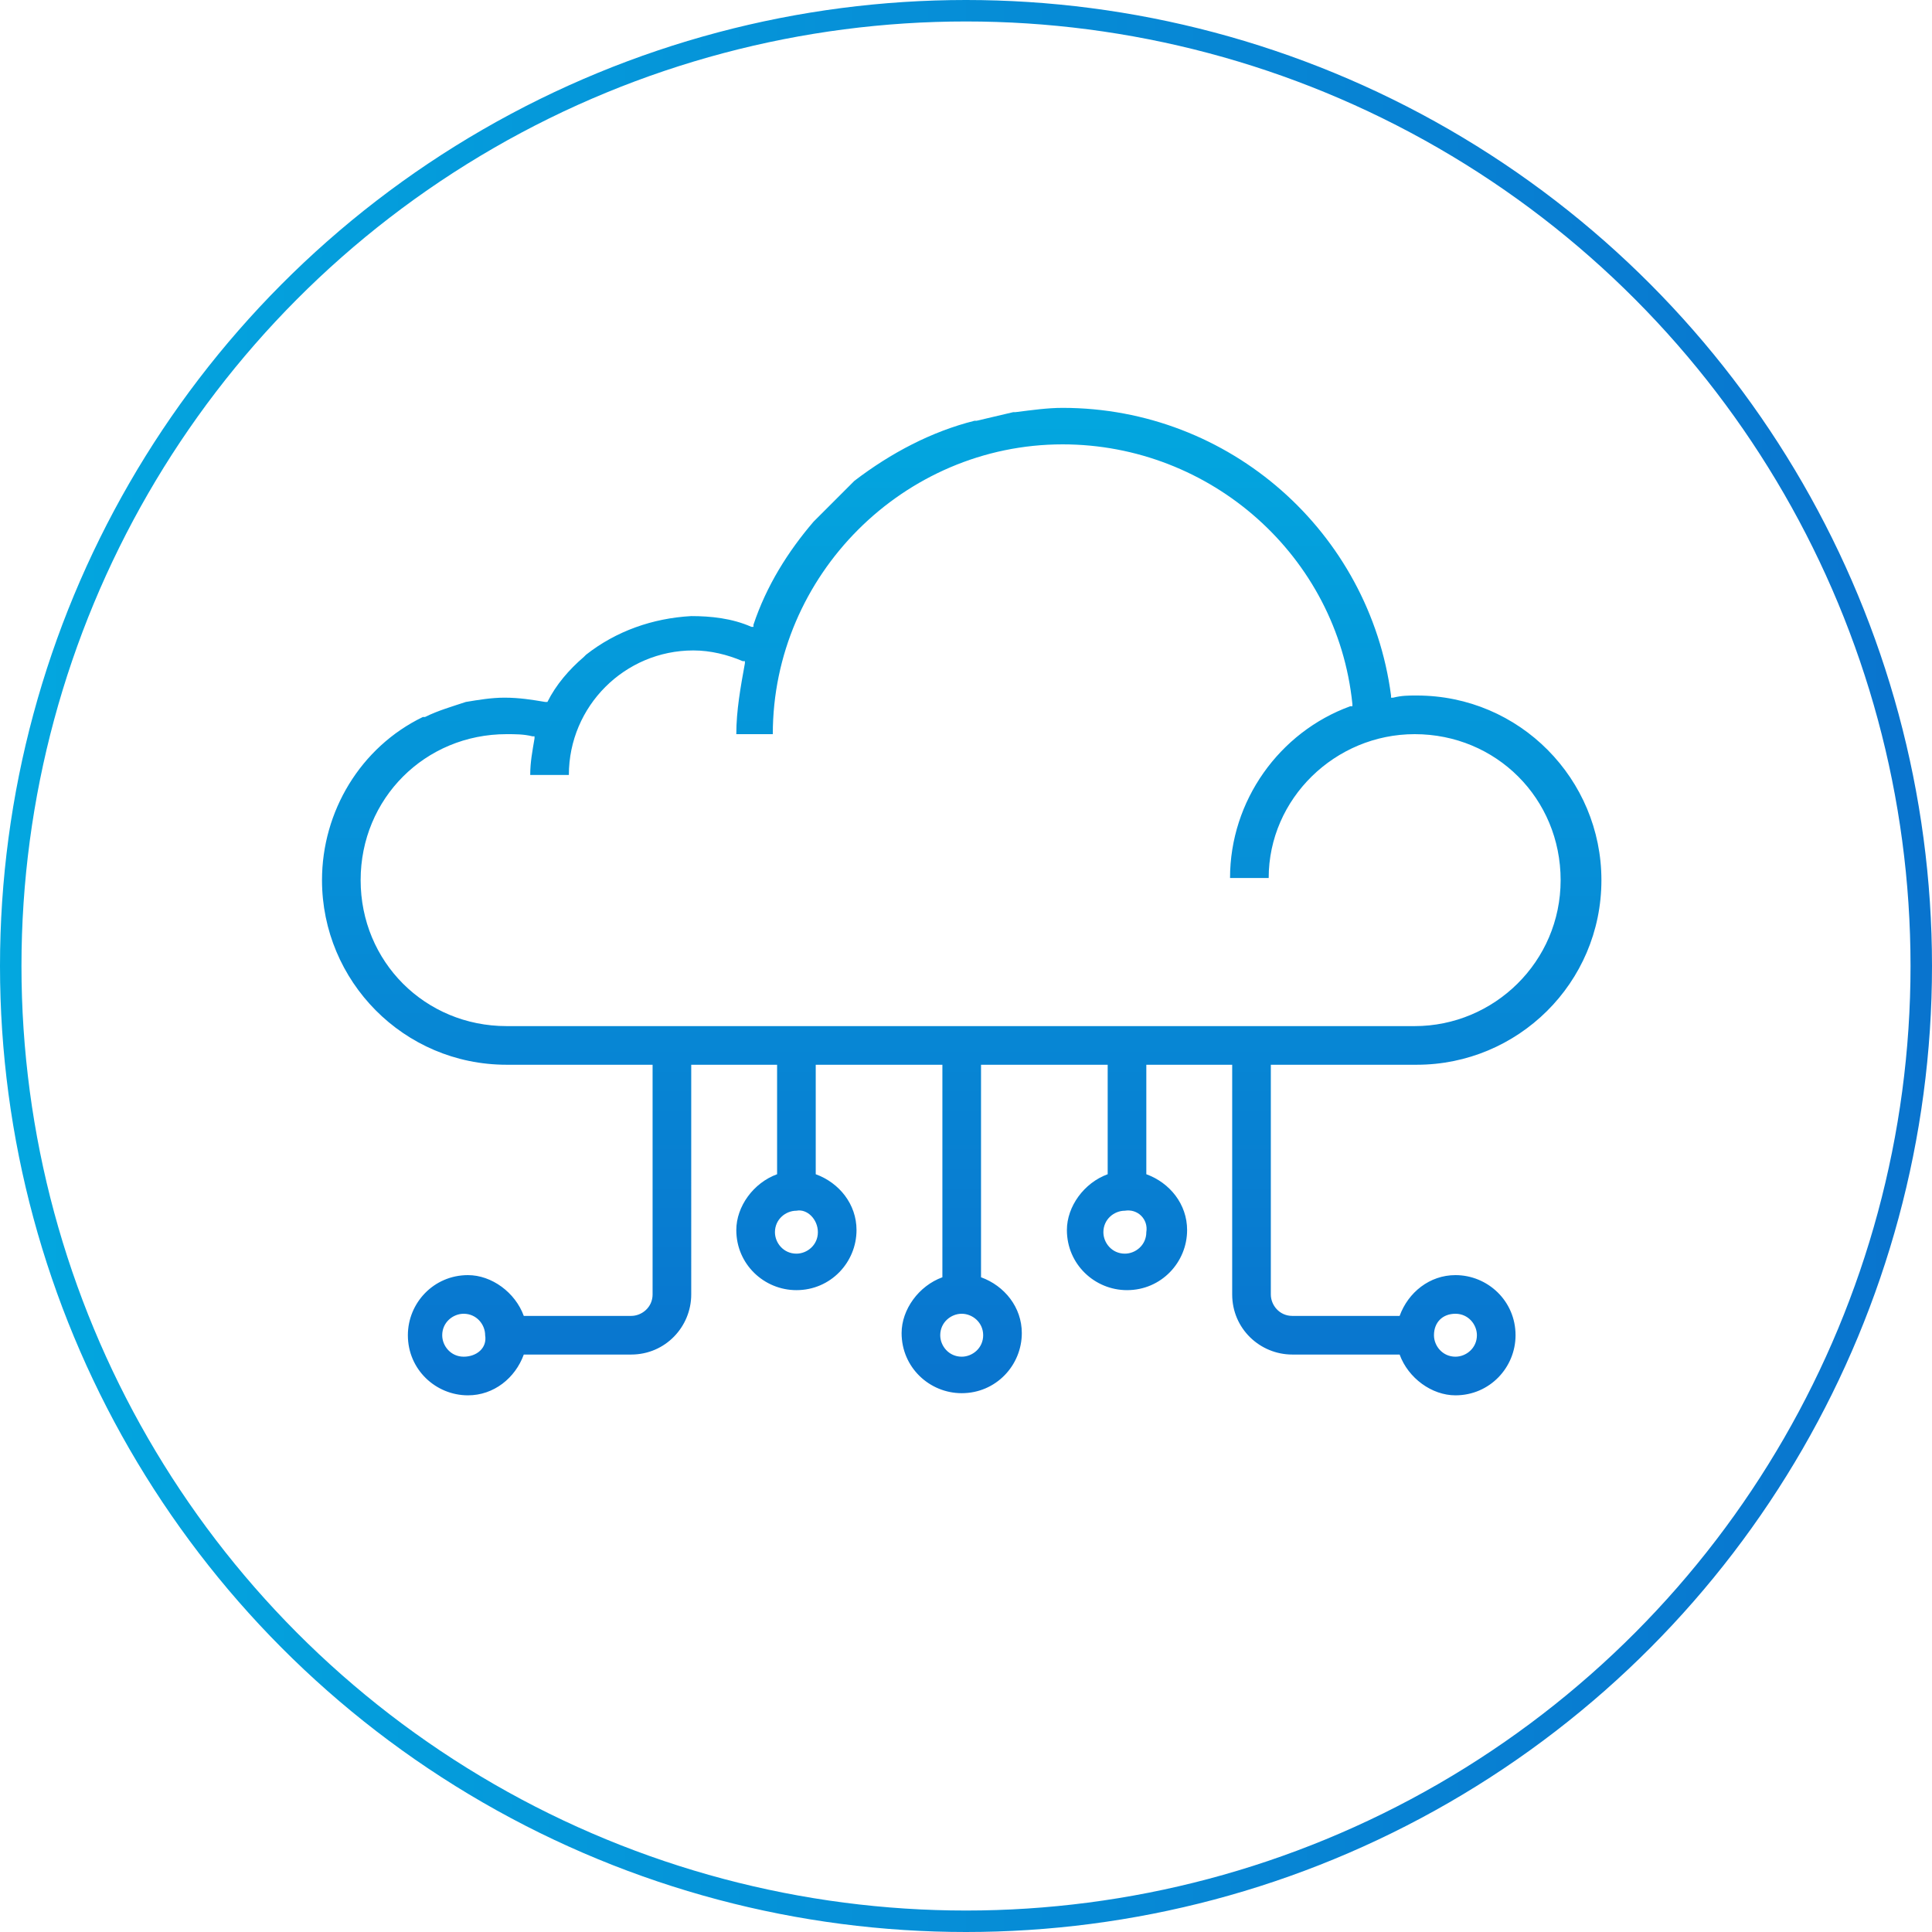
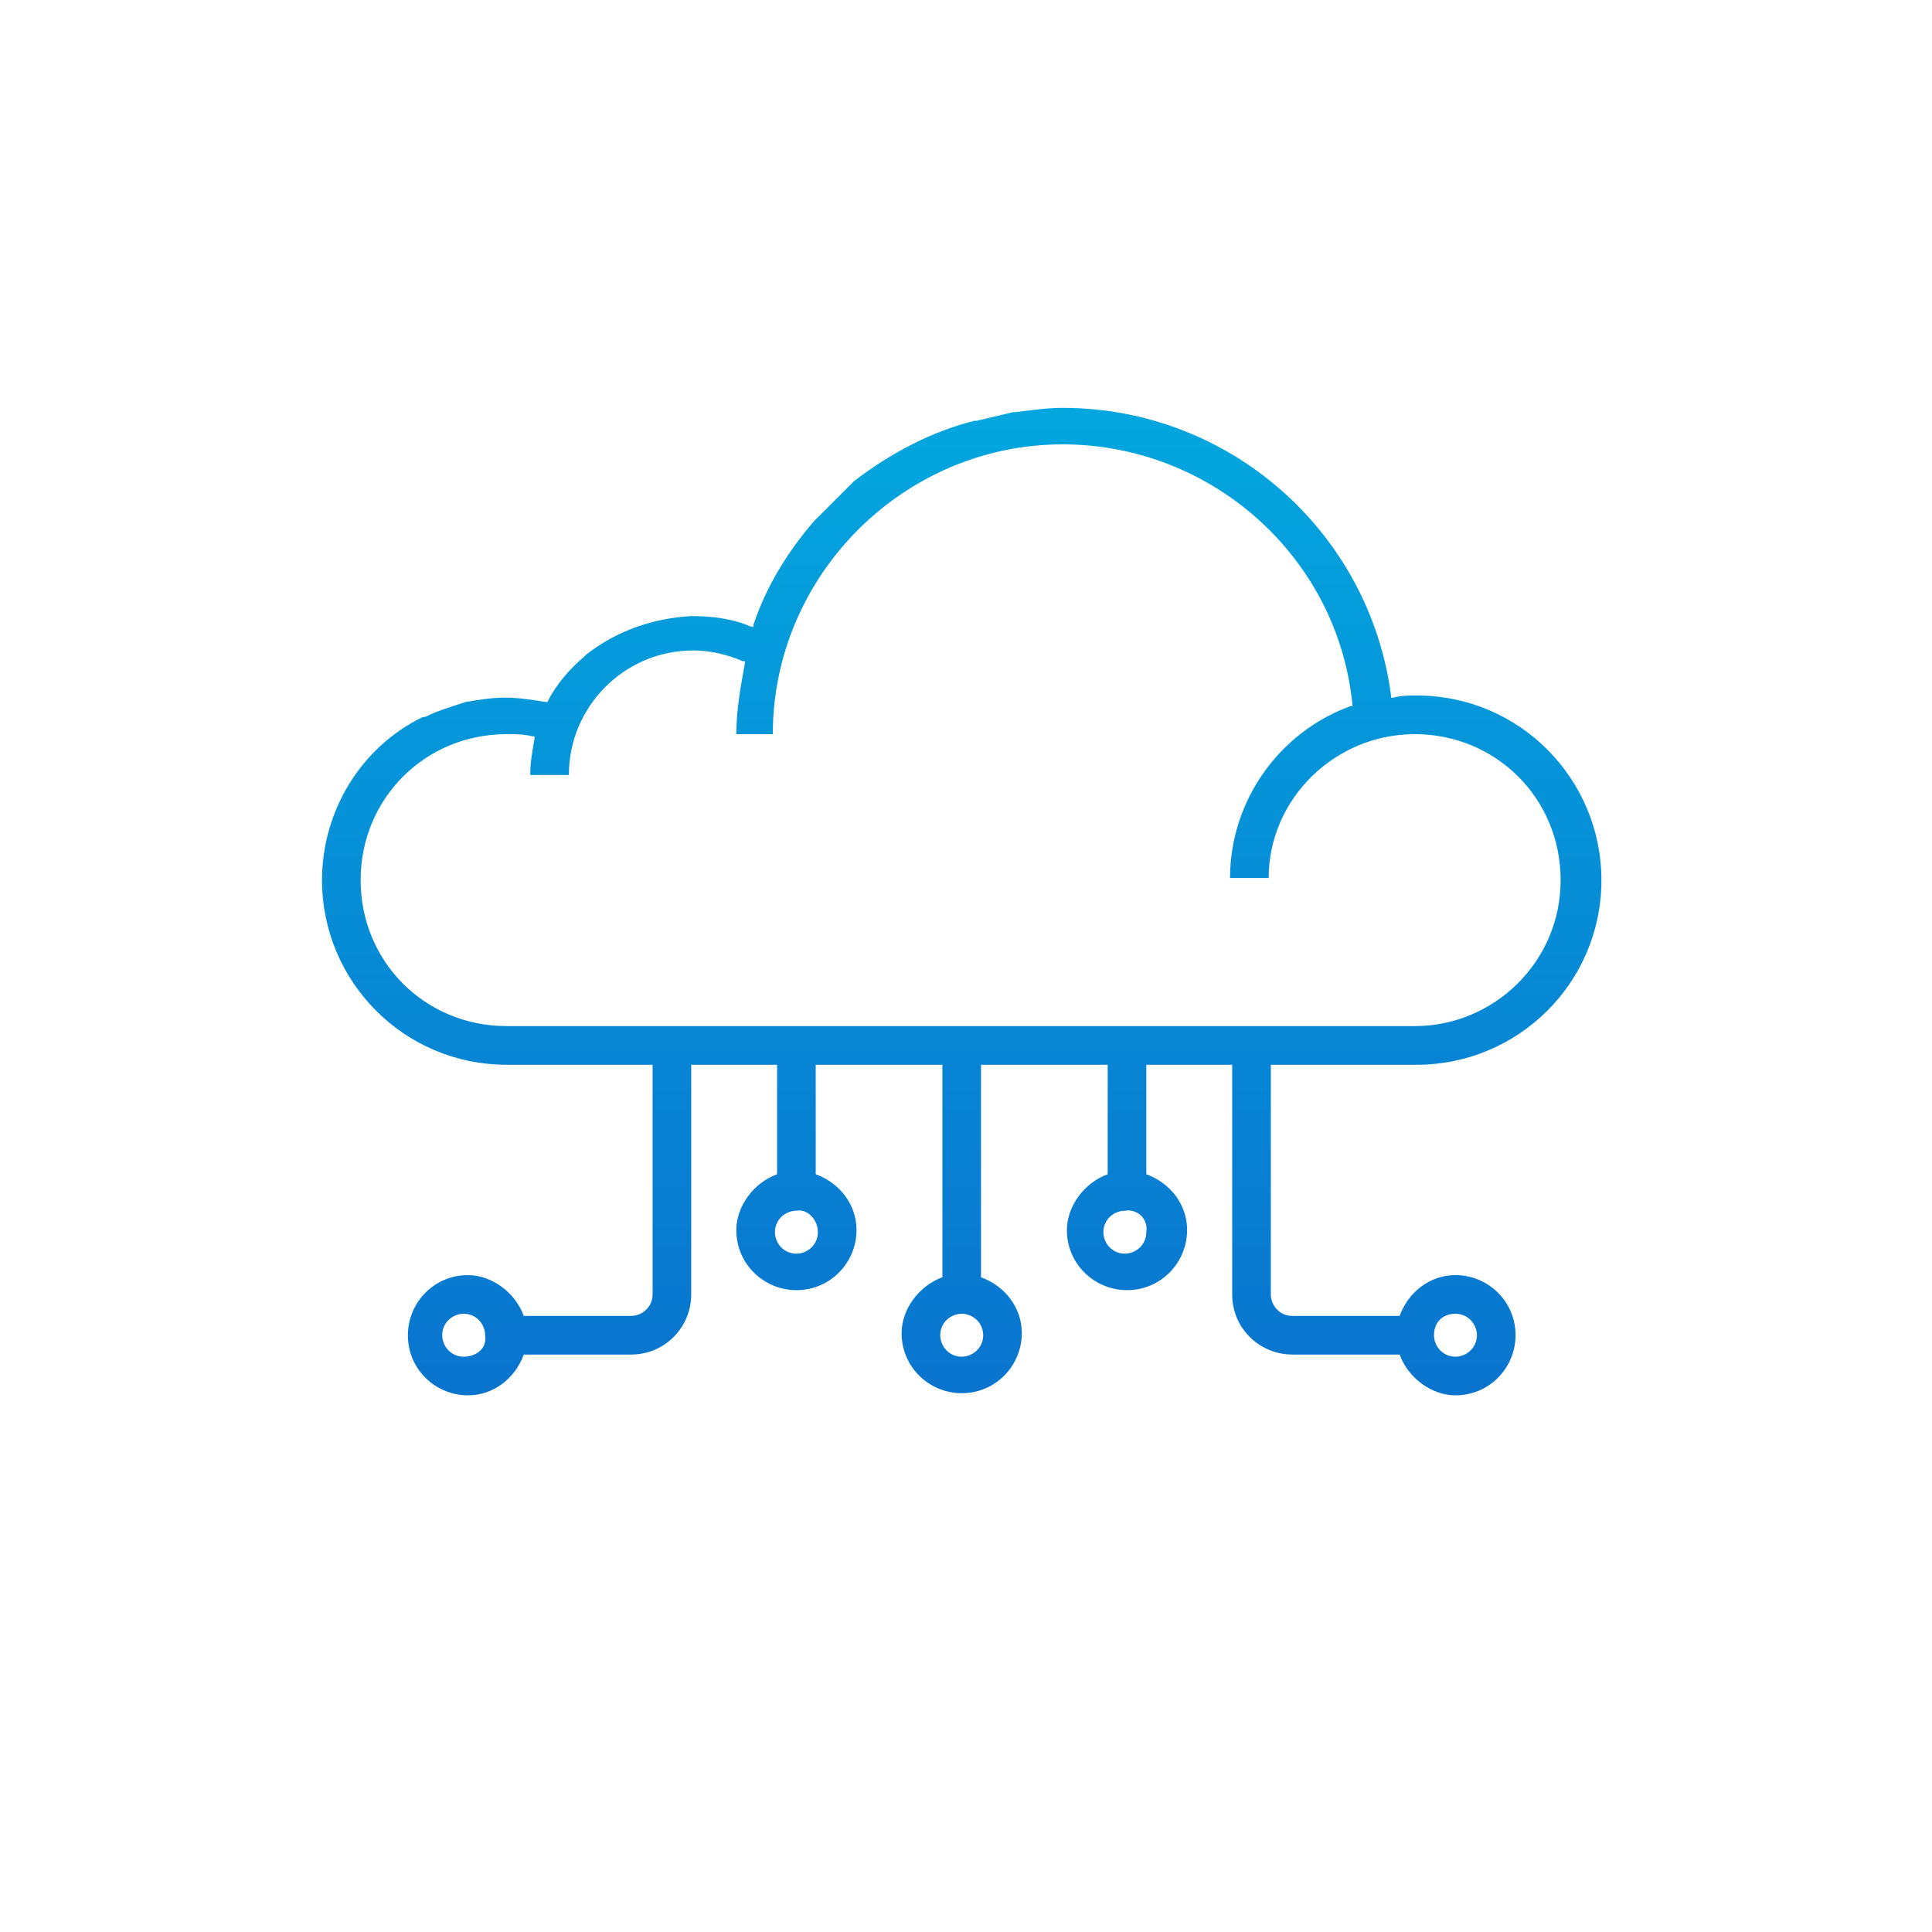
<svg xmlns="http://www.w3.org/2000/svg" version="1.1" id="Capa_1" x="0px" y="0px" viewBox="0 0 90 90" style="enable-background:new 0 0 90 90;" xml:space="preserve">
  <style type="text/css">
	.st0{fill:none;}
	.st1{fill:none;stroke:url(#SVGID_1_);}
	.st2{fill:url(#SVGID_2_);}
</style>
  <g>
    <g transform="translate(-215 -1472) translate(215 1472)">
-       <circle class="st0" cx="45" cy="45" r="45" />
      <linearGradient id="SVGID_1_" gradientUnits="userSpaceOnUse" x1="0" y1="45" x2="90" y2="45">
        <stop offset="0" style="stop-color:#03A7DF" />
        <stop offset="1" style="stop-color:#0974CE" />
      </linearGradient>
-       <circle class="st1" cx="45" cy="45" r="44.5" />
    </g>
    <linearGradient id="SVGID_2_" gradientUnits="userSpaceOnUse" x1="-898.128" y1="1514.391" x2="-898.128" y2="1513.391" gradientTransform="matrix(59.46 0 0 -46 53447.41 69681.047)">
      <stop offset="0" style="stop-color:#03A7DF" />
      <stop offset="1" style="stop-color:#0974CE" />
    </linearGradient>
-     <path class="st2" d="M37.9,24.3c-1.2,1.4-2.2,3-2.8,4.8l0,0.1l-0.1,0c-0.9-0.4-1.9-0.5-2.8-0.5c-1.8,0.1-3.5,0.7-4.9,1.8l-0.1,0.1   c-0.7,0.6-1.3,1.3-1.7,2.1l0,0l-0.1,0c-0.6-0.1-1.2-0.2-1.9-0.2c-0.6,0-1.2,0.1-1.8,0.2l0,0c-0.6,0.2-1.3,0.4-1.9,0.7l-0.1,0   C16.8,34.8,15,37.8,15,41c0,4.7,3.8,8.6,8.6,8.6h6.8v10.7c0,0.6-0.5,1-1,1h-5l0,0c-0.4-1.1-1.5-1.9-2.6-1.9c-1.6,0-2.8,1.3-2.8,2.8   c0,1.6,1.3,2.8,2.8,2.8c1.2,0,2.2-0.8,2.6-1.9l0,0h5c1.6,0,2.8-1.3,2.8-2.8V49.6h4v5.1l0,0c-1.1,0.4-1.9,1.5-1.9,2.6   c0,1.6,1.3,2.8,2.8,2.8c1.6,0,2.8-1.3,2.8-2.8c0-1.2-0.8-2.2-1.9-2.6l0,0v-5.1h5.9v9.9l0,0c-1.1,0.4-1.9,1.5-1.9,2.6   c0,1.6,1.3,2.8,2.8,2.8c1.6,0,2.8-1.3,2.8-2.8c0-1.2-0.8-2.2-1.9-2.6l0,0v-9.9h5.9v5.1l0,0c-1.1,0.4-1.9,1.5-1.9,2.6   c0,1.6,1.3,2.8,2.8,2.8c1.6,0,2.8-1.3,2.8-2.8c0-1.2-0.8-2.2-1.9-2.6l0,0v-5.1h4v10.7c0,1.6,1.3,2.8,2.8,2.8h5l0,0   c0.4,1.1,1.5,1.9,2.6,1.9c1.6,0,2.8-1.3,2.8-2.8c0-1.6-1.3-2.8-2.8-2.8c-1.2,0-2.2,0.8-2.6,1.9l0,0h-5c-0.6,0-1-0.5-1-1V49.6h6.8   c4.7,0,8.6-3.8,8.6-8.6c0-4.7-3.8-8.6-8.6-8.6c-0.4,0-0.7,0-1.1,0.1l-0.1,0l0-0.1C63.8,24.8,57.3,19,49.5,19   c-0.7,0-1.4,0.1-2.2,0.2l-0.1,0l-1.7,0.4l-0.1,0c-2,0.5-3.9,1.5-5.6,2.8l-0.1,0.1 M21.6,63.2c-0.6,0-1-0.5-1-1c0-0.6,0.5-1,1-1   c0.6,0,1,0.5,1,1C22.7,62.8,22.2,63.2,21.6,63.2L21.6,63.2z M67.8,61.2c0.6,0,1,0.5,1,1c0,0.6-0.5,1-1,1c-0.6,0-1-0.5-1-1   C66.8,61.6,67.2,61.2,67.8,61.2C67.8,61.2,67.8,61.2,67.8,61.2L67.8,61.2z M38.1,57.4c0,0.6-0.5,1-1,1c-0.6,0-1-0.5-1-1   c0-0.6,0.5-1,1-1C37.6,56.3,38.1,56.8,38.1,57.4C38.1,57.4,38.1,57.4,38.1,57.4L38.1,57.4z M45.8,62.2c0,0.6-0.5,1-1,1   c-0.6,0-1-0.5-1-1c0-0.6,0.5-1,1-1C45.3,61.2,45.8,61.6,45.8,62.2C45.8,62.2,45.8,62.2,45.8,62.2L45.8,62.2z M53.4,57.4   c0,0.6-0.5,1-1,1c-0.6,0-1-0.5-1-1c0-0.6,0.5-1,1-1C53,56.3,53.5,56.8,53.4,57.4C53.5,57.4,53.5,57.4,53.4,57.4L53.4,57.4z    M23.6,47.8c-3.8,0-6.8-3-6.8-6.8c0-3.8,3-6.8,6.8-6.8c0.4,0,0.8,0,1.2,0.1l0.1,0l0,0.1c-0.1,0.6-0.2,1.1-0.2,1.7h1.8   c0-3.2,2.6-5.8,5.8-5.8c0.8,0,1.6,0.2,2.3,0.5l0.1,0l0,0.1c-0.2,1.1-0.4,2.2-0.4,3.3H36c0-7.4,6.1-13.5,13.5-13.5   c6.9,0,12.8,5.2,13.5,12.1l0,0.1l-0.1,0c-3.3,1.2-5.6,4.4-5.6,8h1.8c0-3.7,3.1-6.7,6.8-6.7c3.8,0,6.8,3,6.8,6.8   c0,3.8-3.1,6.8-6.8,6.8L23.6,47.8z" />
+     <path class="st2" d="M37.9,24.3c-1.2,1.4-2.2,3-2.8,4.8l0,0.1l-0.1,0c-0.9-0.4-1.9-0.5-2.8-0.5c-1.8,0.1-3.5,0.7-4.9,1.8l-0.1,0.1   c-0.7,0.6-1.3,1.3-1.7,2.1l0,0l-0.1,0c-0.6-0.1-1.2-0.2-1.9-0.2c-0.6,0-1.2,0.1-1.8,0.2l0,0c-0.6,0.2-1.3,0.4-1.9,0.7l-0.1,0   C16.8,34.8,15,37.8,15,41c0,4.7,3.8,8.6,8.6,8.6h6.8v10.7c0,0.6-0.5,1-1,1h-5l0,0c-0.4-1.1-1.5-1.9-2.6-1.9c-1.6,0-2.8,1.3-2.8,2.8   c0,1.6,1.3,2.8,2.8,2.8c1.2,0,2.2-0.8,2.6-1.9l0,0h5c1.6,0,2.8-1.3,2.8-2.8V49.6h4v5.1l0,0c-1.1,0.4-1.9,1.5-1.9,2.6   c0,1.6,1.3,2.8,2.8,2.8c1.6,0,2.8-1.3,2.8-2.8c0-1.2-0.8-2.2-1.9-2.6l0,0v-5.1h5.9v9.9l0,0c-1.1,0.4-1.9,1.5-1.9,2.6   c0,1.6,1.3,2.8,2.8,2.8c1.6,0,2.8-1.3,2.8-2.8c0-1.2-0.8-2.2-1.9-2.6l0,0v-9.9h5.9v5.1c-1.1,0.4-1.9,1.5-1.9,2.6   c0,1.6,1.3,2.8,2.8,2.8c1.6,0,2.8-1.3,2.8-2.8c0-1.2-0.8-2.2-1.9-2.6l0,0v-5.1h4v10.7c0,1.6,1.3,2.8,2.8,2.8h5l0,0   c0.4,1.1,1.5,1.9,2.6,1.9c1.6,0,2.8-1.3,2.8-2.8c0-1.6-1.3-2.8-2.8-2.8c-1.2,0-2.2,0.8-2.6,1.9l0,0h-5c-0.6,0-1-0.5-1-1V49.6h6.8   c4.7,0,8.6-3.8,8.6-8.6c0-4.7-3.8-8.6-8.6-8.6c-0.4,0-0.7,0-1.1,0.1l-0.1,0l0-0.1C63.8,24.8,57.3,19,49.5,19   c-0.7,0-1.4,0.1-2.2,0.2l-0.1,0l-1.7,0.4l-0.1,0c-2,0.5-3.9,1.5-5.6,2.8l-0.1,0.1 M21.6,63.2c-0.6,0-1-0.5-1-1c0-0.6,0.5-1,1-1   c0.6,0,1,0.5,1,1C22.7,62.8,22.2,63.2,21.6,63.2L21.6,63.2z M67.8,61.2c0.6,0,1,0.5,1,1c0,0.6-0.5,1-1,1c-0.6,0-1-0.5-1-1   C66.8,61.6,67.2,61.2,67.8,61.2C67.8,61.2,67.8,61.2,67.8,61.2L67.8,61.2z M38.1,57.4c0,0.6-0.5,1-1,1c-0.6,0-1-0.5-1-1   c0-0.6,0.5-1,1-1C37.6,56.3,38.1,56.8,38.1,57.4C38.1,57.4,38.1,57.4,38.1,57.4L38.1,57.4z M45.8,62.2c0,0.6-0.5,1-1,1   c-0.6,0-1-0.5-1-1c0-0.6,0.5-1,1-1C45.3,61.2,45.8,61.6,45.8,62.2C45.8,62.2,45.8,62.2,45.8,62.2L45.8,62.2z M53.4,57.4   c0,0.6-0.5,1-1,1c-0.6,0-1-0.5-1-1c0-0.6,0.5-1,1-1C53,56.3,53.5,56.8,53.4,57.4C53.5,57.4,53.5,57.4,53.4,57.4L53.4,57.4z    M23.6,47.8c-3.8,0-6.8-3-6.8-6.8c0-3.8,3-6.8,6.8-6.8c0.4,0,0.8,0,1.2,0.1l0.1,0l0,0.1c-0.1,0.6-0.2,1.1-0.2,1.7h1.8   c0-3.2,2.6-5.8,5.8-5.8c0.8,0,1.6,0.2,2.3,0.5l0.1,0l0,0.1c-0.2,1.1-0.4,2.2-0.4,3.3H36c0-7.4,6.1-13.5,13.5-13.5   c6.9,0,12.8,5.2,13.5,12.1l0,0.1l-0.1,0c-3.3,1.2-5.6,4.4-5.6,8h1.8c0-3.7,3.1-6.7,6.8-6.7c3.8,0,6.8,3,6.8,6.8   c0,3.8-3.1,6.8-6.8,6.8L23.6,47.8z" />
  </g>
</svg>